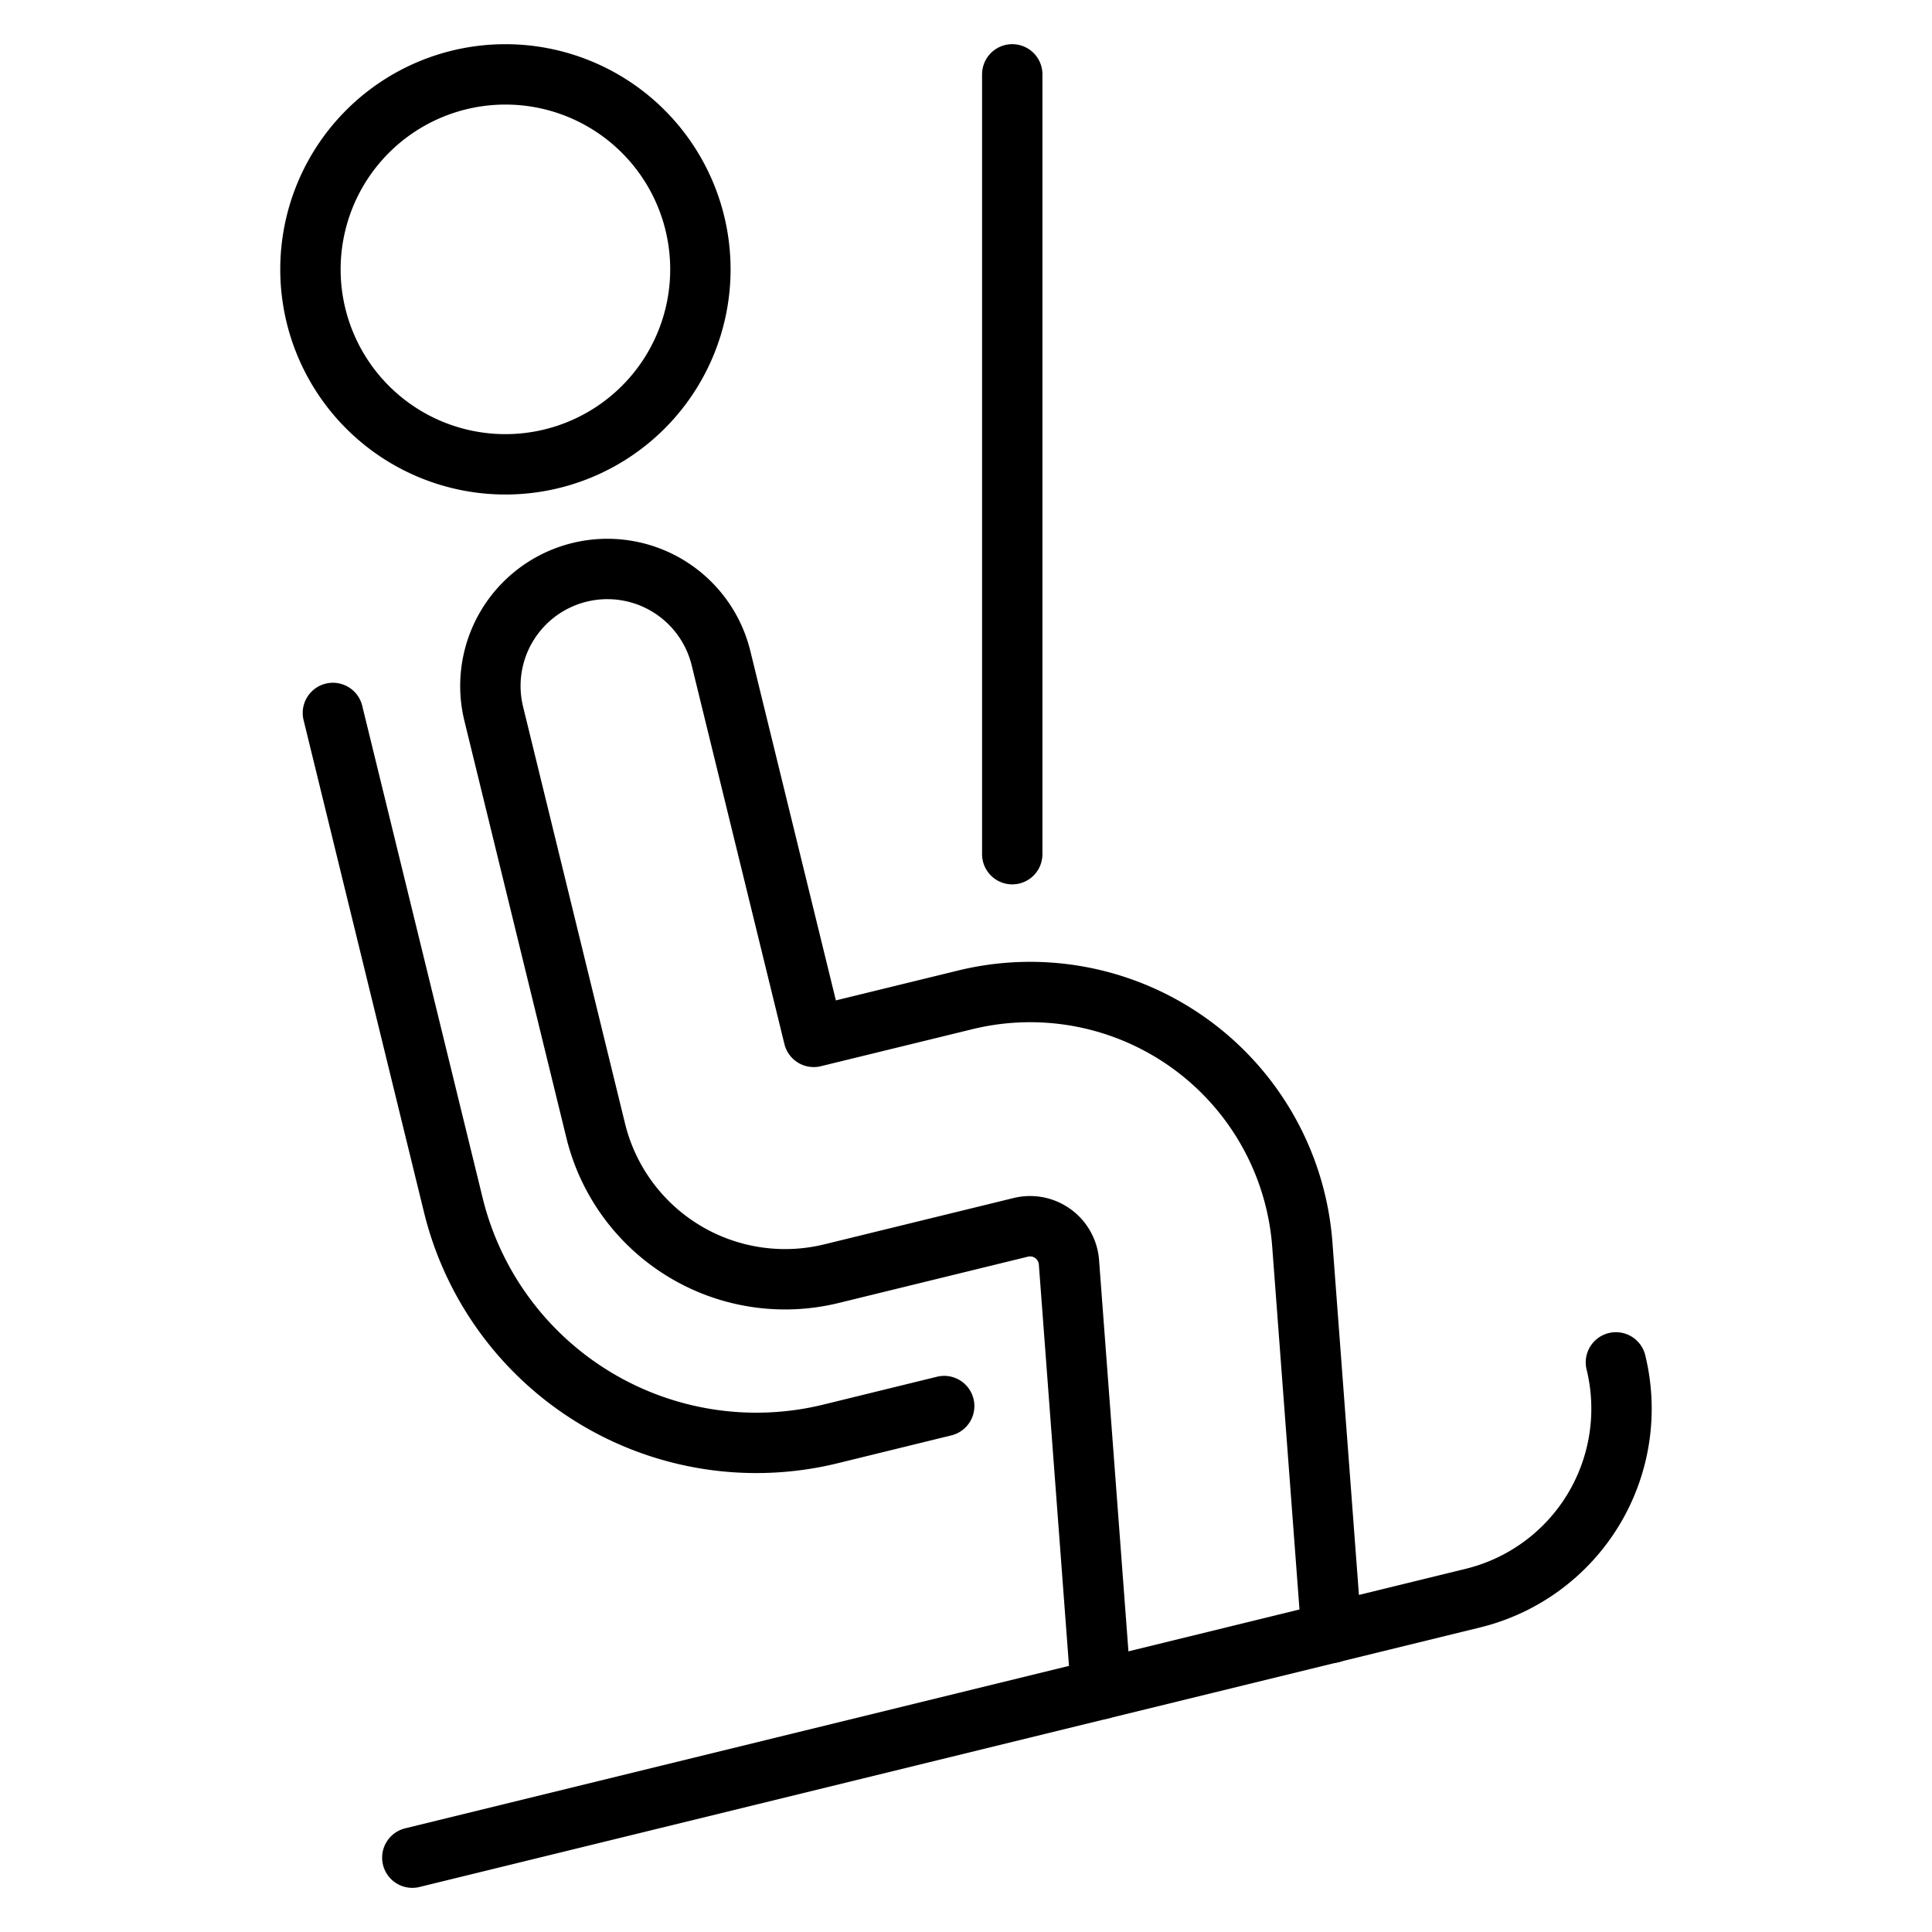
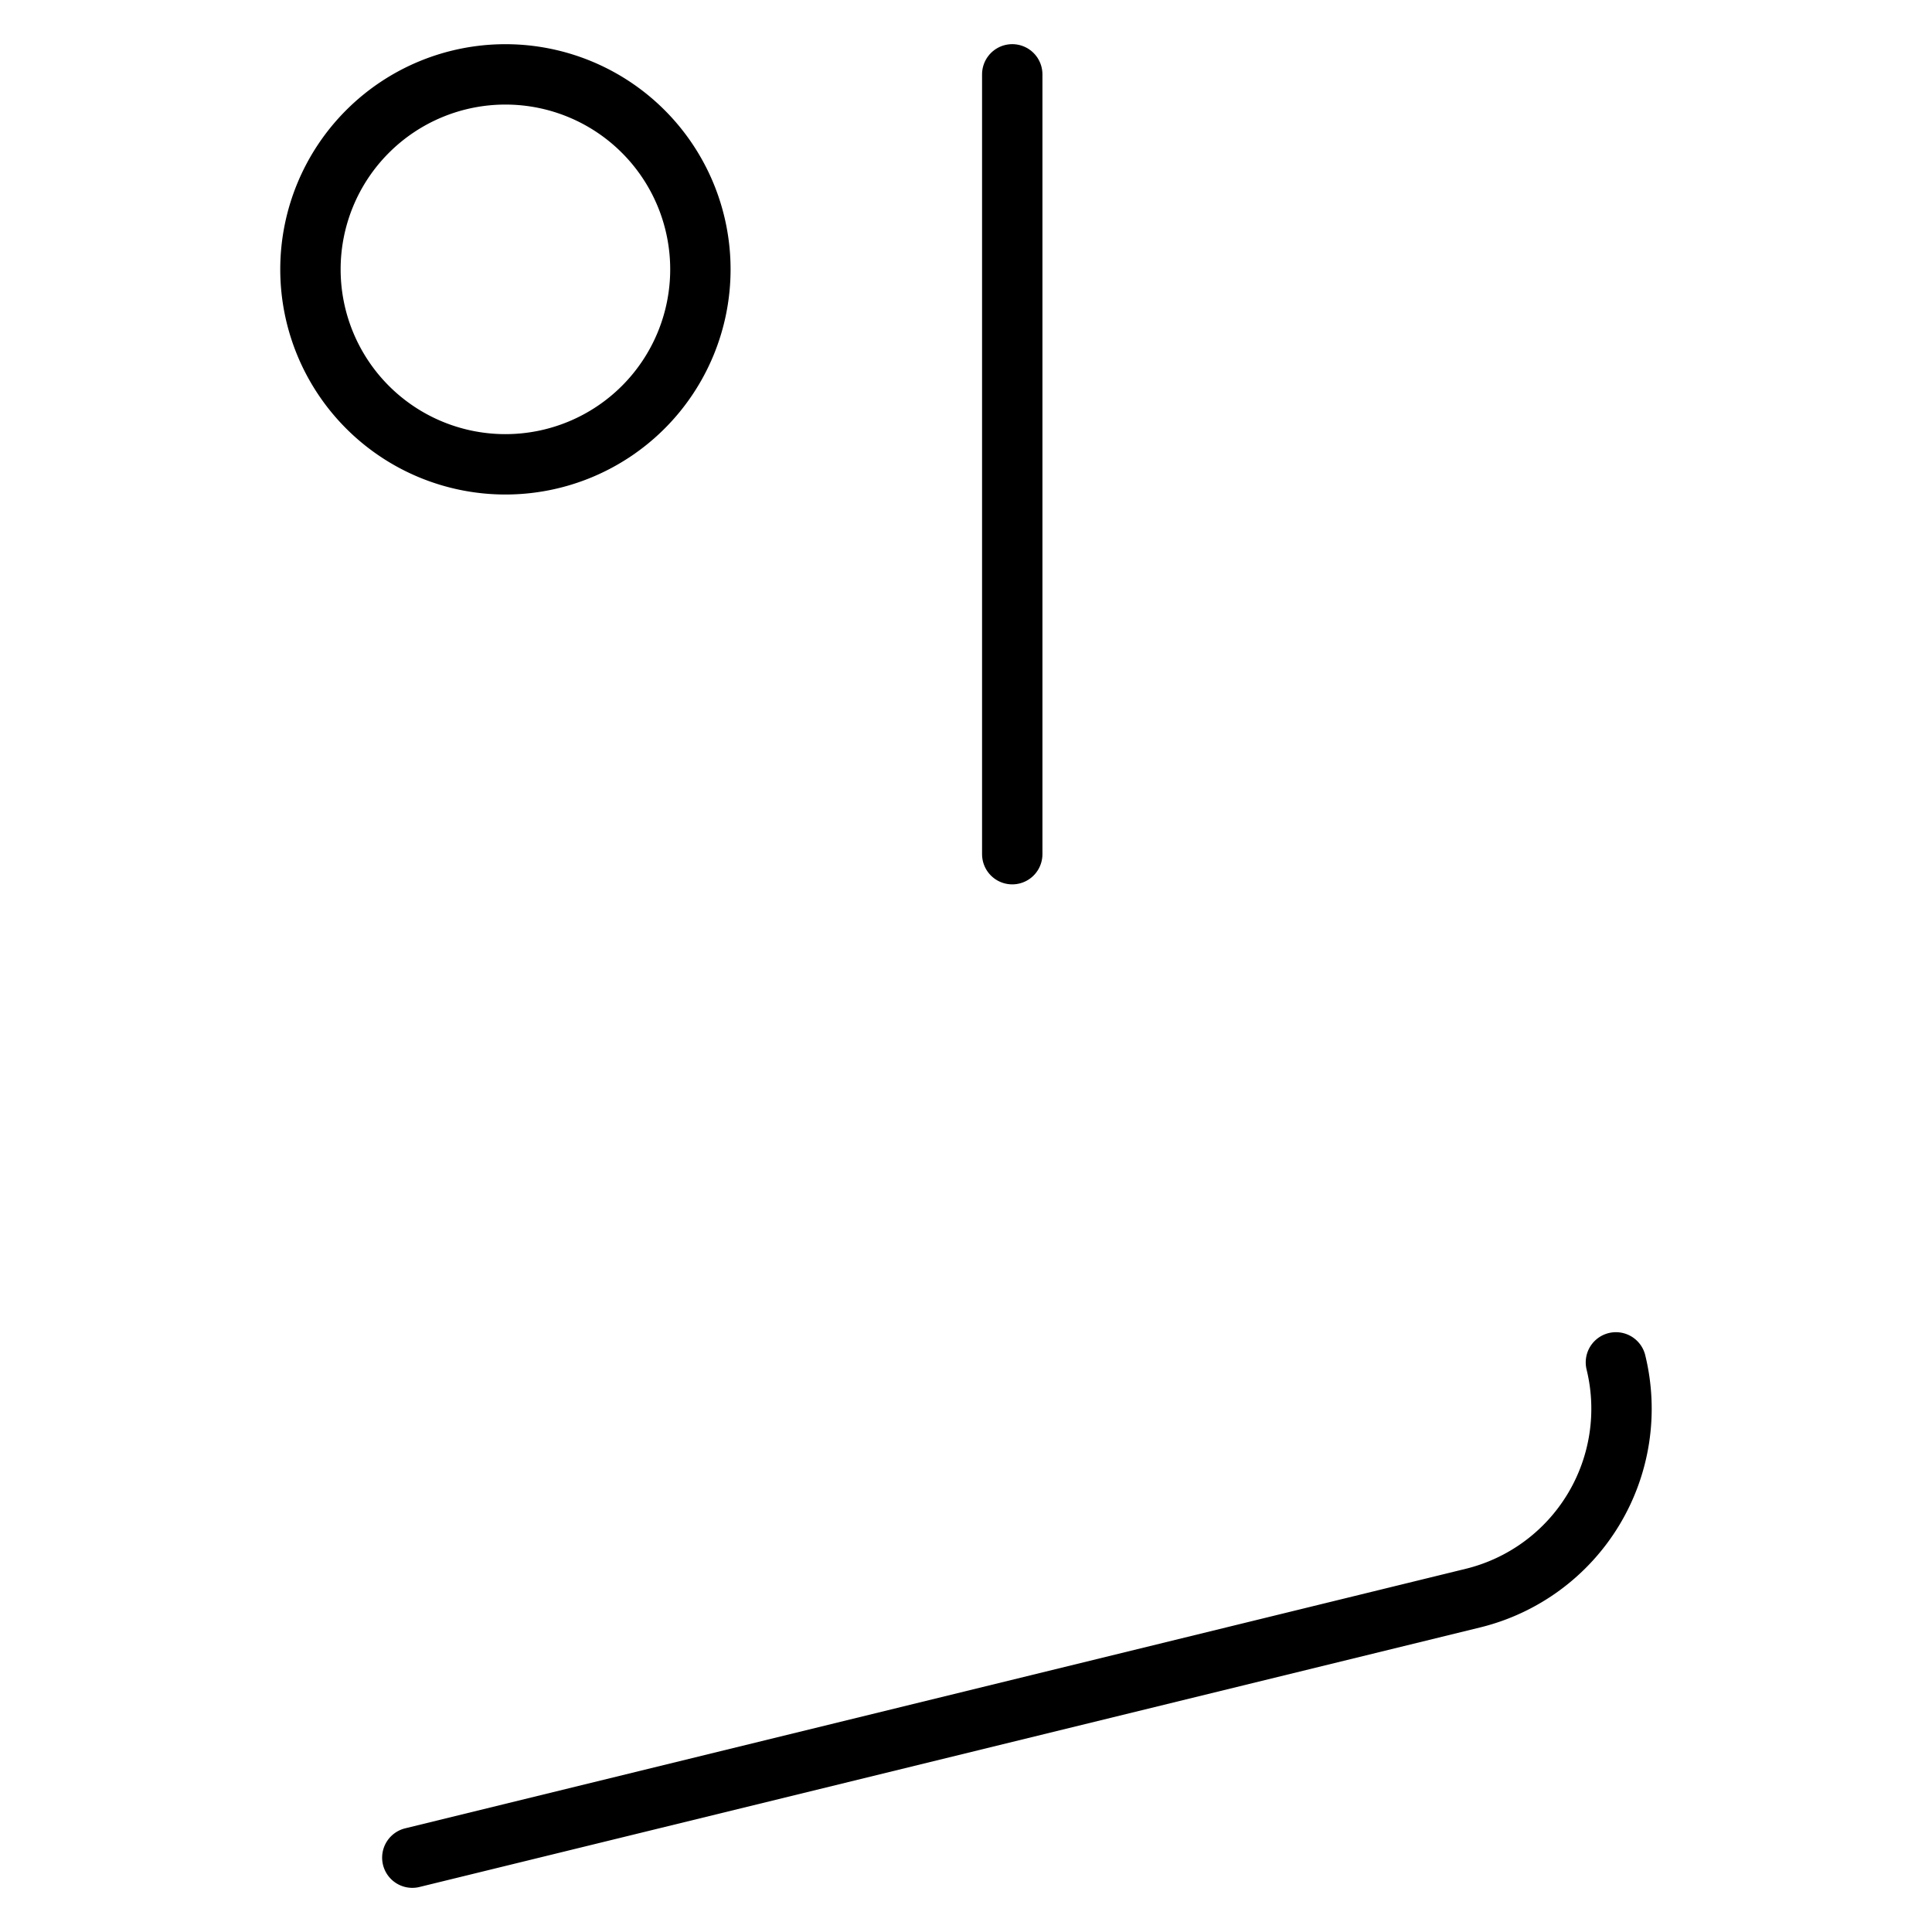
<svg xmlns="http://www.w3.org/2000/svg" viewBox="-0.75 -0.75 48 48" height="48" width="48">
  <path d="M6.963 5.942a4.844 4.844 0 1 0 9.688 0 4.844 4.844 0 1 0 -9.688 0Z" fill="none" stroke="#000000" stroke-linecap="round" stroke-linejoin="round" stroke-width="1.5" />
-   <path d="M26.604 41.216 25.808 30.613a0.969 0.969 0 0 0 -1.197 -0.87l-4.704 1.151a4.844 4.844 0 0 1 -5.857 -3.553L11.517 16.984a2.906 2.906 0 1 1 5.646 -1.383l2.304 9.41 3.765 -0.92a6.781 6.781 0 0 1 8.374 6.082l0.725 9.645" fill="none" stroke="#000000" stroke-linecap="round" stroke-linejoin="round" stroke-width="1.5" />
-   <path d="m7.521 16.963 2.993 12.233A7.75 7.75 0 0 0 19.885 34.875l2.823 -0.692" fill="none" stroke="#000000" stroke-linecap="round" stroke-linejoin="round" stroke-width="1.5" />
  <path d="m9.494 45.403 26.35 -6.448a4.844 4.844 0 0 0 3.553 -5.857" fill="none" stroke="#000000" stroke-linecap="round" stroke-linejoin="round" stroke-width="1.5" />
  <path d="m24.399 1.097 0 19.375" fill="none" stroke="#000000" stroke-linecap="round" stroke-linejoin="round" stroke-width="1.5" />
</svg>